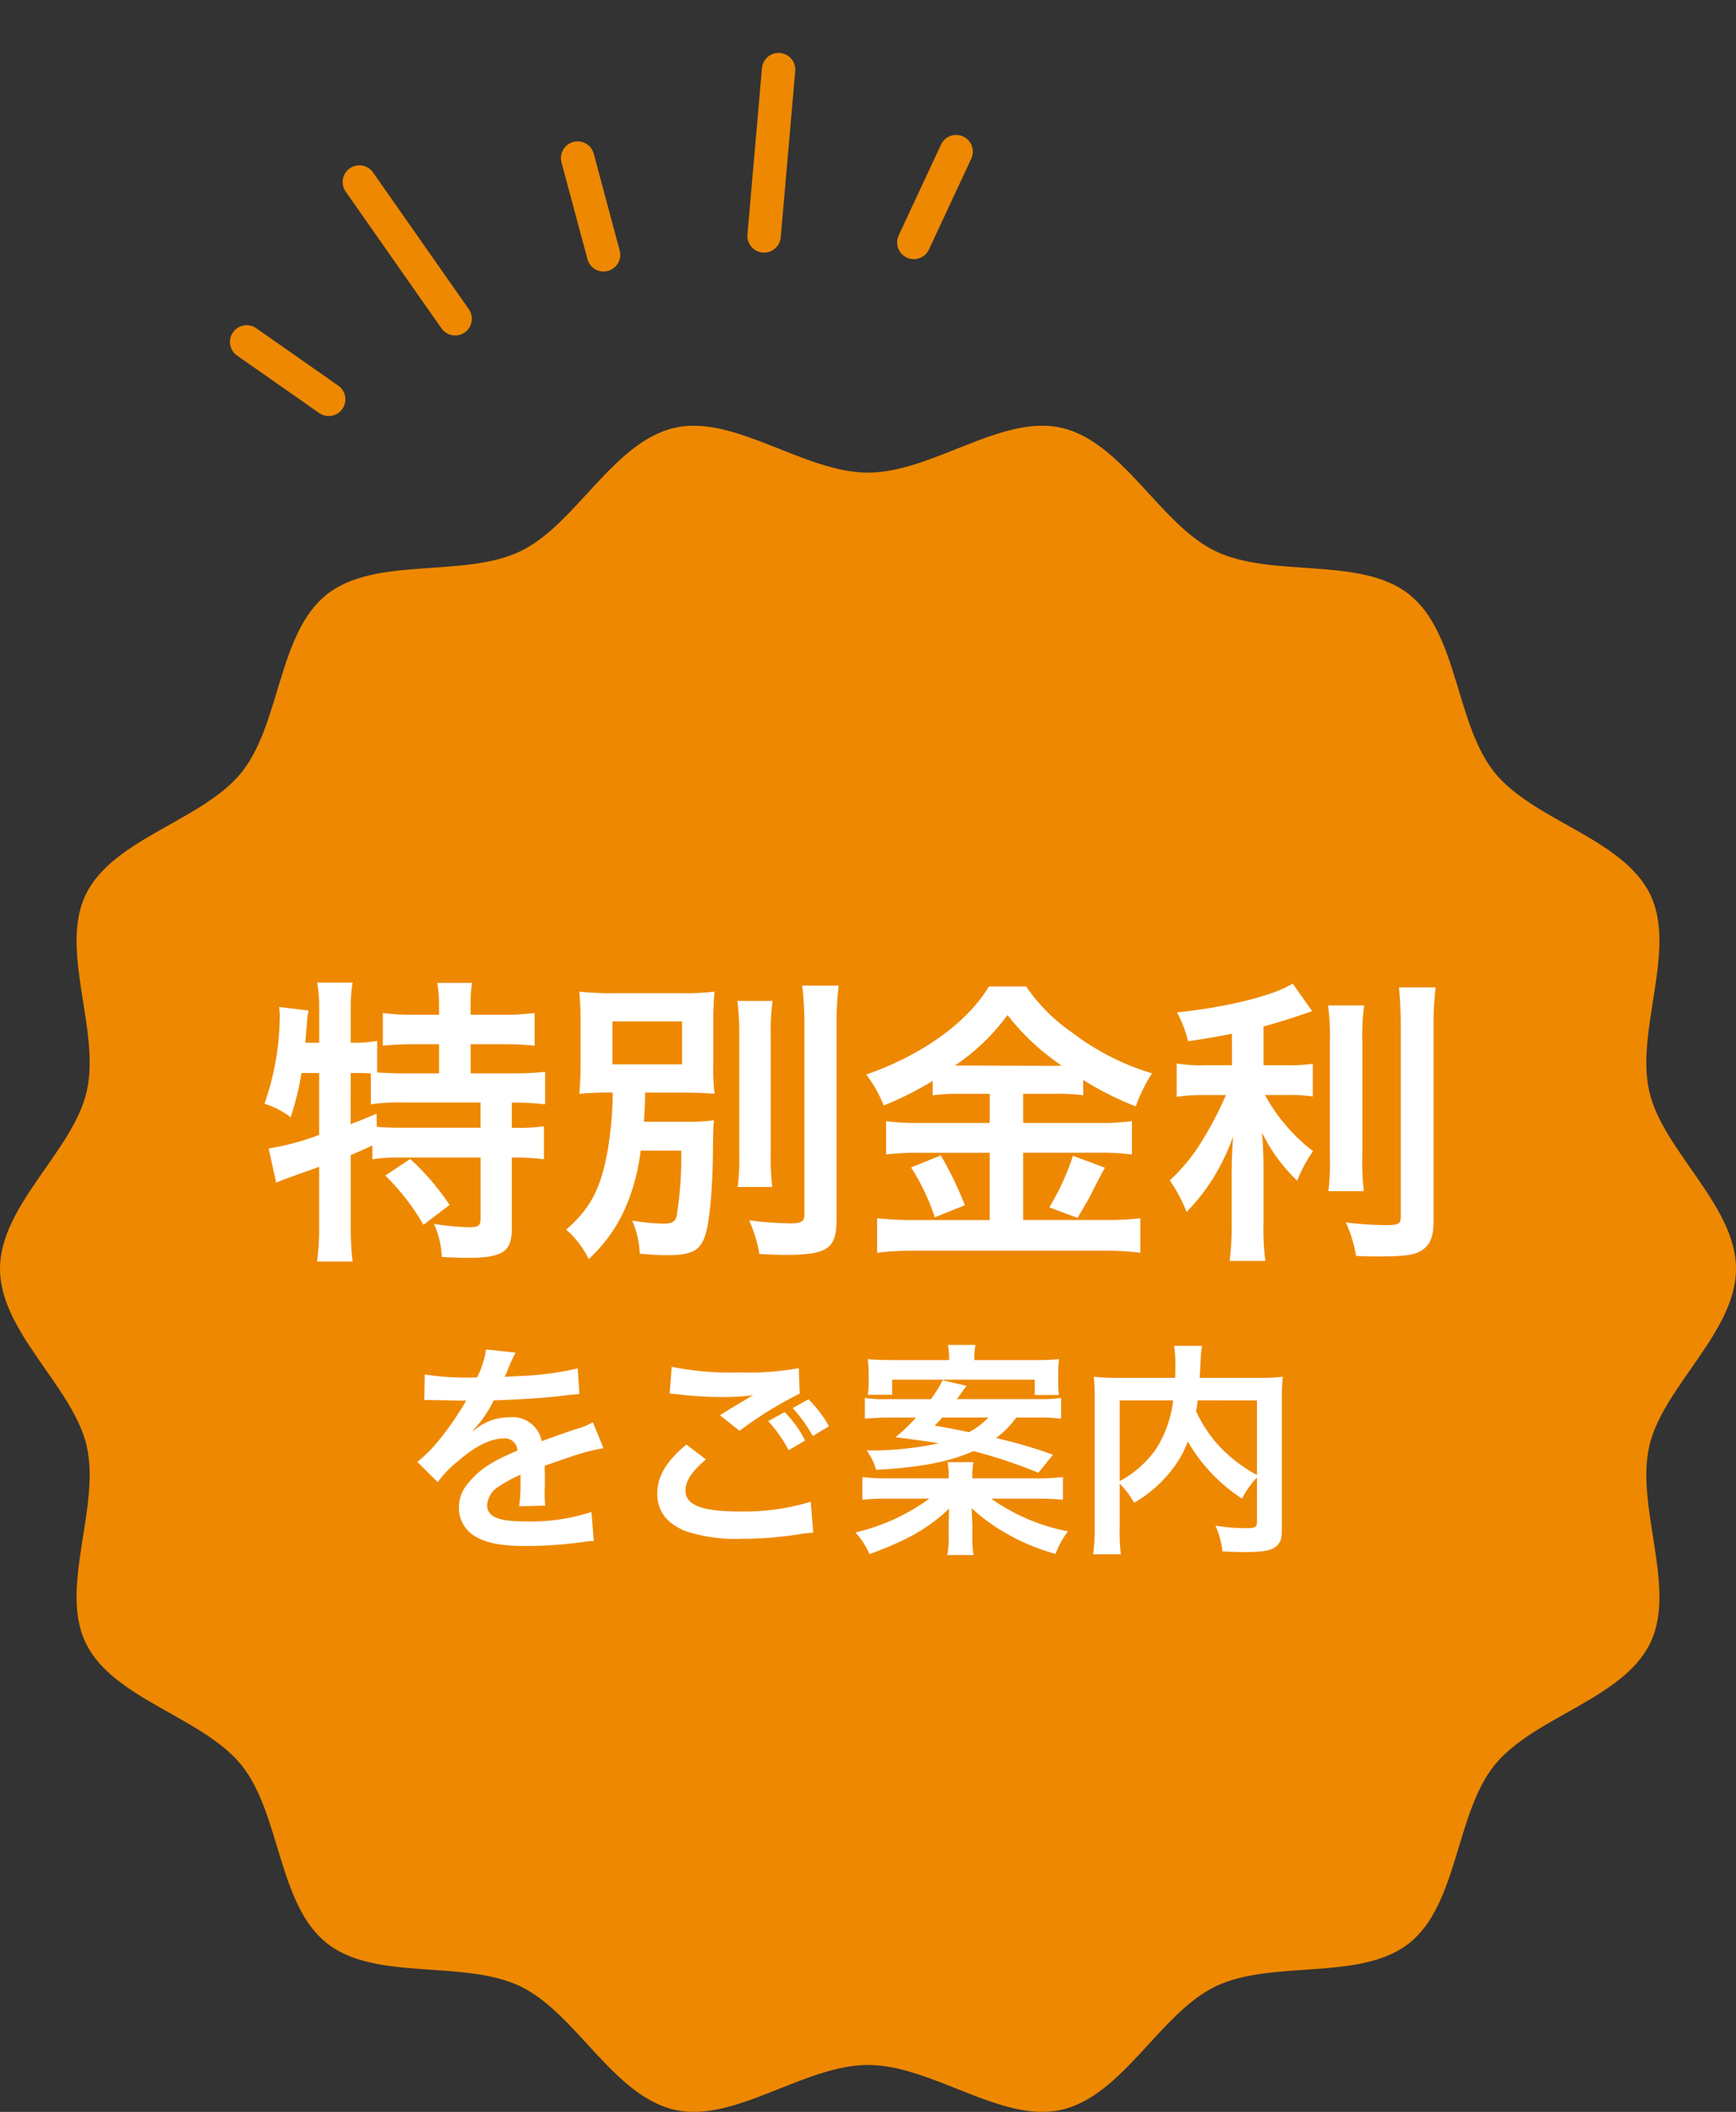
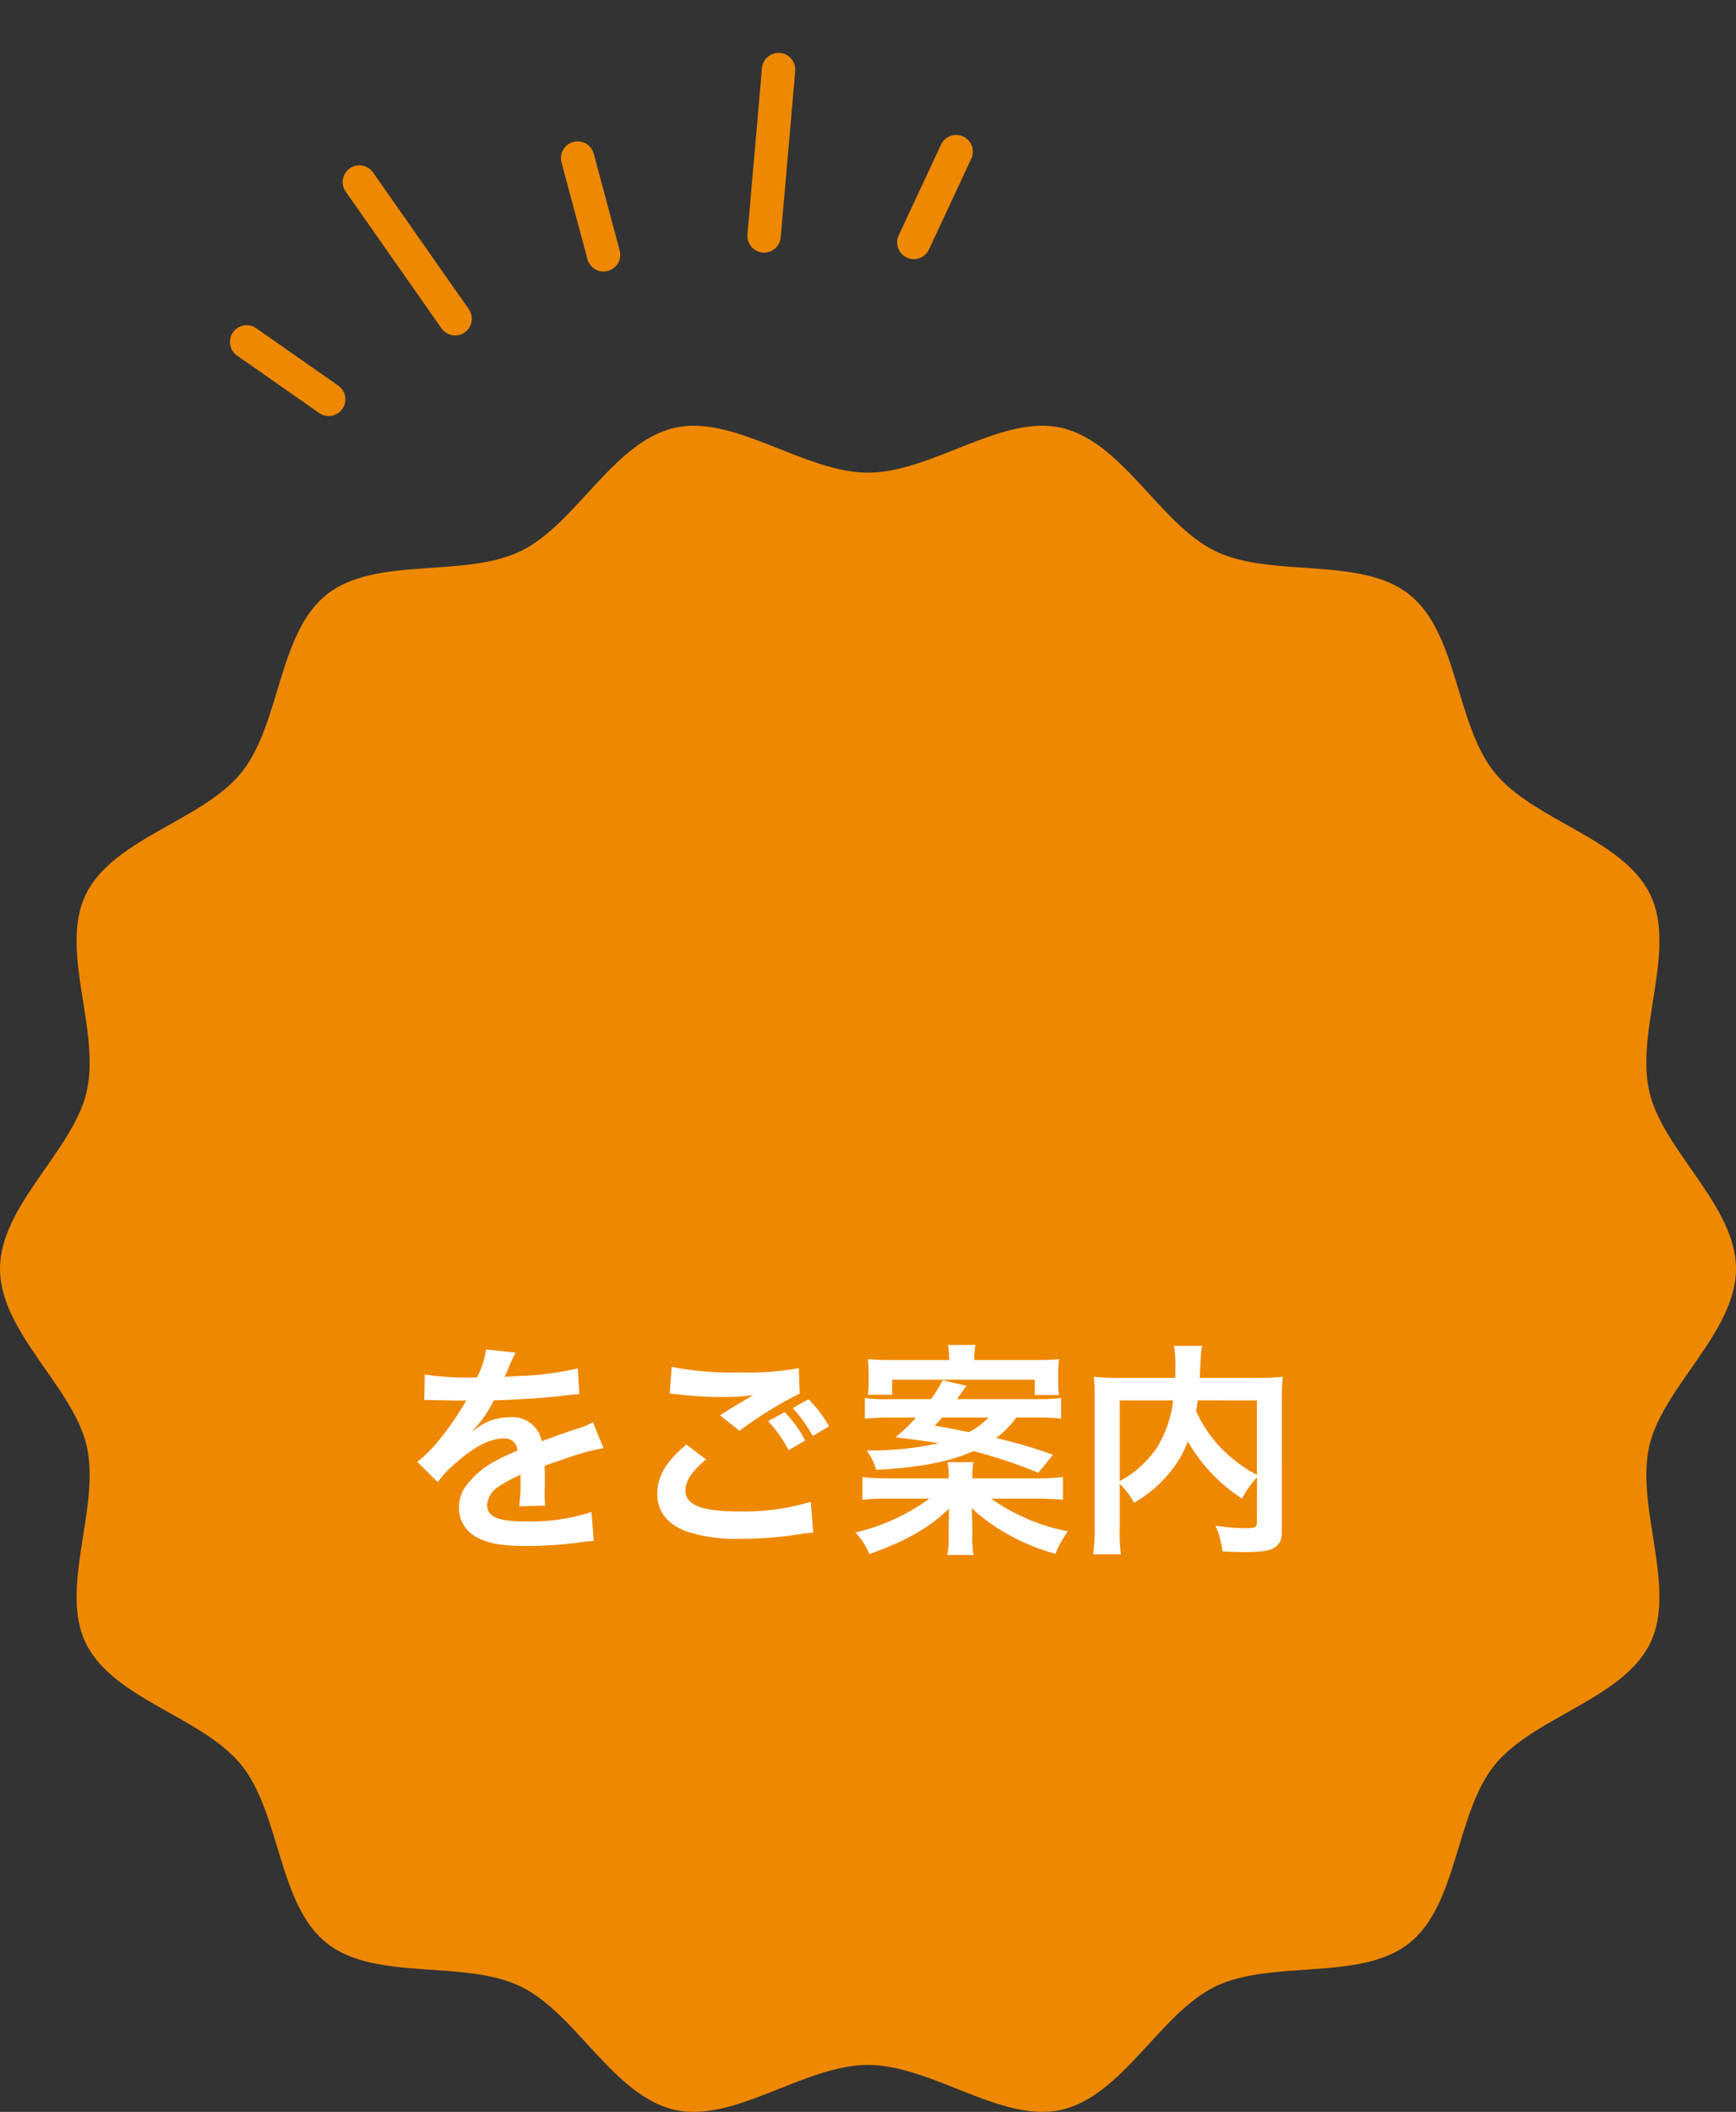
<svg xmlns="http://www.w3.org/2000/svg" width="208" height="253" viewBox="0 0 208 253">
  <rect x="0" y="0" width="208" height="253" fill="#333333" stroke="none" />
  <g transform="translate(103 -958)">
    <path d="M208,101c0,7.6-8.76,14.122-10.387,21.234-1.68,7.343,3.325,16.984.108,23.61-3.27,6.734-14.011,8.839-18.66,14.624-4.672,5.812-4.365,16.677-10.215,21.319-5.822,4.619-16.409,1.92-23.187,5.169-6.668,3.2-11.123,13.132-18.514,14.8-7.158,1.616-15.495-5.379-23.145-5.379s-15.987,7-23.145,5.379c-7.391-1.669-11.846-11.606-18.515-14.8-6.778-3.249-17.365-.55-23.187-5.169-5.85-4.641-5.543-15.507-10.214-21.319-4.649-5.784-15.39-7.89-18.66-14.624-3.217-6.625,1.788-16.267.108-23.609C8.76,115.123,0,108.6,0,101S8.76,86.879,10.387,79.767c1.68-7.343-3.325-16.984-.108-23.61,3.27-6.734,14.011-8.839,18.66-14.624,4.672-5.812,4.365-16.677,10.215-21.319,5.822-4.619,16.409-1.92,23.187-5.169,6.668-3.2,11.123-13.132,18.514-14.8C88.013-1.373,96.35,5.622,104,5.622s15.987-7,23.145-5.379c7.391,1.669,11.846,11.606,18.515,14.8,6.778,3.249,17.365.55,23.187,5.169,5.85,4.641,5.543,15.507,10.214,21.319,4.649,5.784,15.39,7.89,18.66,14.624,3.217,6.625-1.788,16.267-.108,23.609C199.24,86.879,208,93.4,208,101" transform="translate(-103 1008.999)" fill="#e80" />
    <g transform="translate(-4 22.976)">
      <g transform="translate(-1276 1097.096)">
        <rect width="103.707" height="27.164" transform="translate(1227 -1.95)" fill="none" />
        <path d="M-51.03-16.335a2.983,2.983,0,0,1,.432-.027c.243,0,.243,0,.756.027.594,0,2.97.054,3.4.054,0,0,.351-.027.459-.027a1.321,1.321,0,0,0-.216.351,35.761,35.761,0,0,1-3.24,4.617,16.54,16.54,0,0,1-2.43,2.4l2.457,2.43a12.14,12.14,0,0,1,2.349-2.457c2.079-1.836,3.969-2.781,5.535-2.781a1.482,1.482,0,0,1,1.647,1.458c-3.051,1.269-4.59,2.3-5.805,3.807a4.3,4.3,0,0,0-1.188,3A3.915,3.915,0,0,0-44.9,0c1.377.81,3.159,1.134,6.021,1.134A48.971,48.971,0,0,0-31.968.648,7.956,7.956,0,0,1-30.726.54L-31-2.943a23.458,23.458,0,0,1-7.938,1.134c-3.267,0-4.563-.567-4.563-1.971a2.843,2.843,0,0,1,1.4-2.214A16.409,16.409,0,0,1-39.5-7.4v.648a21.375,21.375,0,0,1-.162,3.132l3.132-.081a11.085,11.085,0,0,1-.081-1.431c0-.189,0-.432.027-.891V-7.1c0-.378,0-.378-.027-1.08v-.3q3.483-1.215,4.05-1.377a23.833,23.833,0,0,1,3-.729l-1.269-3.105a8.435,8.435,0,0,1-2,.81q-1.012.324-4.131,1.458a3.552,3.552,0,0,0-3.861-2.862,6.527,6.527,0,0,0-3.807,1.215c-.351.27-.351.27-.54.405l-.027-.054a13.972,13.972,0,0,0,2.484-3.591c2.727-.081,6.156-.3,8.127-.54,1.377-.162,1.377-.162,2.133-.216l-.189-3.078a36.475,36.475,0,0,1-7.074.918c-1.485.081-1.485.081-1.7.108.054-.108.108-.189.243-.486a20.628,20.628,0,0,1,1.08-2.43l-3.537-.378a10.693,10.693,0,0,1-1.08,3.348,32.627,32.627,0,0,1-6.264-.351Zm29.4-.783c.378.027.459.027,1,.081a42.572,42.572,0,0,0,4.941.324,28.782,28.782,0,0,0,4.05-.216c-1.242.729-2.565,1.512-3.969,2.4l2.349,1.863a46.8,46.8,0,0,1,7.209-4.455l-.108-3.051a33.484,33.484,0,0,1-7.128.513,35.412,35.412,0,0,1-8.1-.675Zm2,6.1c-2.43,2.025-3.483,3.807-3.483,5.886,0,2.106,1.134,3.591,3.456,4.509a19.314,19.314,0,0,0,6.75.891,43.569,43.569,0,0,0,7.29-.621c.567-.054.729-.081,1.188-.108l-.3-3.7A27.806,27.806,0,0,1-13.2-3c-4.563,0-6.534-.756-6.534-2.511,0-1.161.756-2.295,2.457-3.726Zm9.8-2.808a16.729,16.729,0,0,1,2.457,3.483L-5.4-11.5a13.232,13.232,0,0,0-2.457-3.4Zm7.29.621a14.665,14.665,0,0,0-2.457-3.24l-1.89,1.053a18.1,18.1,0,0,1,2.4,3.348ZM22.3-14.256a22.613,22.613,0,0,1,2.97.135V-16.6a17.207,17.207,0,0,1-2.754.135H12.771a2.478,2.478,0,0,0,.3-.4,5.242,5.242,0,0,0,.351-.486,6.721,6.721,0,0,1,.54-.7l-2.889-.675a15.478,15.478,0,0,1-1.4,2.268H4.482A16.211,16.211,0,0,1,1.755-16.6v2.484c.891-.081,1.782-.135,2.97-.135H7.884a19.739,19.739,0,0,1-2.457,2.349c3.726.486,4.212.567,5.184.729a38.589,38.589,0,0,1-7.8.864H1.971A6.9,6.9,0,0,1,3.105-7.992c5.184-.27,8.748-.945,11.664-2.241a59.877,59.877,0,0,1,7.776,2.592L24.3-9.8a59.11,59.11,0,0,0-6.831-2,11.055,11.055,0,0,0,2.43-2.457Zm-5.724,0A9.525,9.525,0,0,1,14.229-12.5c-1.674-.351-2.106-.432-4.1-.783.432-.459.594-.621.891-.972Zm-1.944,7.29v-.189a8.746,8.746,0,0,1,.135-1.755H11.664A9.08,9.08,0,0,1,11.8-7.155v.189H4.455a23.532,23.532,0,0,1-3-.162V-4.4a23.72,23.72,0,0,1,3.051-.135H9.477A24.528,24.528,0,0,1,.621-.486,8.588,8.588,0,0,1,2.3,2.106C6.8.486,9.423-1.026,11.853-3.348a5.062,5.062,0,0,0-.027.567v.675c-.027.432-.027.54-.027.864V-.054a10.688,10.688,0,0,1-.162,2.268h3.132a13.323,13.323,0,0,1-.135-2.268V-1.269c0-.351-.054-1.35-.081-2.133A21.9,21.9,0,0,0,18.6-.432,25.17,25.17,0,0,0,24.6,2.079a11.313,11.313,0,0,1,1.485-2.7A23.621,23.621,0,0,1,16.9-4.536H22.41a30.548,30.548,0,0,1,3.078.135V-7.128a24.021,24.021,0,0,1-3.078.162ZM5.076-21.141c-1.188,0-2.025-.027-2.97-.108a14.24,14.24,0,0,1,.108,1.89v.864a9.06,9.06,0,0,1-.108,1.512H5.022v-1.809H22.113v1.836H25a13.259,13.259,0,0,1-.081-1.593v-.783a13.138,13.138,0,0,1,.108-1.917,28.943,28.943,0,0,1-2.916.108H14.877a8.356,8.356,0,0,1,.135-1.809H11.718a11.009,11.009,0,0,1,.135,1.809ZM48.735-1.863c0,.783-.135.864-1.458.864a25.25,25.25,0,0,1-3.51-.3A10.058,10.058,0,0,1,44.6,1.782c1.08.054,1.89.081,2.619.081,2.538,0,3.51-.216,4.1-.972.324-.4.405-.81.405-1.944V-16.524a23.172,23.172,0,0,1,.108-2.619,23.417,23.417,0,0,1-3.078.135H41.877c.027-.432.027-.432.054-1,.054-1.107.054-1.107.081-1.485a6.374,6.374,0,0,1,.162-1.35H38.8a14,14,0,0,1,.162,2.376c0,.459,0,.837-.027,1.458H32.319a25.65,25.65,0,0,1-3.132-.135,23.79,23.79,0,0,1,.108,2.619v15.39a22.66,22.66,0,0,1-.189,3.267h3.321a22.267,22.267,0,0,1-.135-3.213V-6.318A10.113,10.113,0,0,1,34.02-4.05a15.483,15.483,0,0,0,5.13-4.779,12.014,12.014,0,0,0,1.3-2.565,20.077,20.077,0,0,0,6.507,6.858,10.3,10.3,0,0,1,1.782-2.538Zm0-14.445v8.937A18.229,18.229,0,0,1,44.5-10.53a15.854,15.854,0,0,1-3.051-4.482c.081-.486.108-.621.189-1.3Zm-16.443,0h6.4a13.766,13.766,0,0,1-1.917,5.616,12.272,12.272,0,0,1-4.482,4.05Z" transform="translate(1278.867 22)" fill="#fff" />
      </g>
      <g transform="translate(-1276.311 1061.05)">
        <rect width="140.328" height="35.408" transform="translate(1209 -9.312)" fill="none" />
-         <path d="M-64.584-19.476v7.416a31.894,31.894,0,0,1-6.048,1.62l.9,4.1c.4-.18.828-.36,2.736-1.044.756-.252,1.548-.54,2.412-.864V-1.08A29.913,29.913,0,0,1-64.836,3.1h4.248A35.777,35.777,0,0,1-60.8-1.08V-9.648c.936-.4,1.584-.684,2.592-1.152v1.656a20.576,20.576,0,0,1,3.528-.216h9.432v7.272c0,.9-.216,1.08-1.368,1.08a30.947,30.947,0,0,1-4.212-.4,10.679,10.679,0,0,1,.936,3.96c1.116.072,2.448.108,3.06.108,4.176,0,5.328-.72,5.328-3.42v-8.6h.324a25.384,25.384,0,0,1,3.528.216V-13.1a21.724,21.724,0,0,1-3.528.18h-.324v-3.024h.216a30.591,30.591,0,0,1,3.78.216V-19.62a36.917,36.917,0,0,1-4.068.18h-4.86v-3.492h3.888a36.4,36.4,0,0,1,3.78.18v-3.924a27.1,27.1,0,0,1-3.78.216H-46.44v-1.152a14.754,14.754,0,0,1,.18-2.664h-4.176a15.784,15.784,0,0,1,.216,2.7v1.116h-3.024a25.638,25.638,0,0,1-3.708-.216v3.924a35.95,35.95,0,0,1,3.708-.18h3.024v3.492h-4.1c-1.3,0-2.2-.036-3.312-.108v-3.78a15.122,15.122,0,0,1-2.88.216H-60.8V-27.36a17.99,17.99,0,0,1,.216-2.952h-4.248a15.546,15.546,0,0,1,.252,2.952v4.248H-66.24l.108-1.476.072-.54a8.744,8.744,0,0,1,.216-1.836l-3.528-.432c.036.432.072.684.072.9A32.629,32.629,0,0,1-71.136-15.8,9.97,9.97,0,0,1-68-14.184a33.387,33.387,0,0,0,1.3-5.292Zm3.78,0h.576c.576,0,1.044,0,1.836.036v3.708a24.218,24.218,0,0,1,4.068-.216h9.072v3.024h-8.964c-1.584,0-2.628-.036-3.456-.108l-.036-1.584c-1.224.54-1.692.72-3.1,1.26ZM-56.664-7.2a27.111,27.111,0,0,1,4.572,5.9l3.132-2.376A29.441,29.441,0,0,0-53.676-9.18Zm35.46-2.988a43.852,43.852,0,0,1-.54,7.776c-.144.72-.54.972-1.548.972a24.57,24.57,0,0,1-3.78-.36,11.223,11.223,0,0,1,.9,3.96c1.584.144,2.412.18,3.2.18,3.1,0,4.068-.54,4.68-2.484.54-1.728.9-6.156.9-11.16.036-1.44.036-1.8.108-2.52a22.721,22.721,0,0,1-3.42.18h-4.968c.072-1.368.108-1.548.144-3.492h3.78c2.052,0,3.348.036,4.536.144a27.021,27.021,0,0,1-.144-3.744v-4.68a37.952,37.952,0,0,1,.144-3.816,31.767,31.767,0,0,1-4.428.18h-7.272a36.078,36.078,0,0,1-4.5-.18c.108,1.368.144,2.124.144,3.96v4.356c0,1.836-.036,2.664-.144,3.924a36.088,36.088,0,0,1,4-.144,42.23,42.23,0,0,1-.612,6.948c-.792,4.5-2.052,6.948-4.968,9.468a11.092,11.092,0,0,1,2.7,3.528,18.273,18.273,0,0,0,4.176-5.652,24.3,24.3,0,0,0,2.052-7.344Zm-8.244-15.48H-21.1v5.148h-8.352Zm14.976-2.448a33.145,33.145,0,0,1,.216,4.392v13.68a27.615,27.615,0,0,1-.18,4.212h4.14a30,30,0,0,1-.18-4.284V-23.724a27.882,27.882,0,0,1,.216-4.392ZM-6.7-29.952a42.821,42.821,0,0,1,.252,4.9v22.5c0,.864-.36,1.08-1.728,1.08a44.8,44.8,0,0,1-4.9-.36A15.94,15.94,0,0,1-11.844,2.2c1.692.072,2.2.108,2.988.108,5.256,0,6.264-.72,6.264-4.356v-23a37.648,37.648,0,0,1,.252-4.9Zm22.464,12.96V-13.5h-8.5a26.57,26.57,0,0,1-3.924-.216v4a29.577,29.577,0,0,1,3.888-.216h8.532v8.064H6.732a38.9,38.9,0,0,1-4.464-.216v4.14A35.494,35.494,0,0,1,6.732,1.8H29.484a33.205,33.205,0,0,1,4.32.252v-4.14a33.725,33.725,0,0,1-4.248.216H19.764V-9.936h9.072a28.522,28.522,0,0,1,3.96.216v-4a25.584,25.584,0,0,1-3.924.216H19.764v-3.492h3.672a24.606,24.606,0,0,1,3.528.18v-1.836a36.7,36.7,0,0,0,6.3,3.168,18.375,18.375,0,0,1,1.944-3.96,29.818,29.818,0,0,1-9.54-4.86,21.293,21.293,0,0,1-5.544-5.544H15.66C13.068-25.524,7.668-21.636.972-19.3A15.994,15.994,0,0,1,3.06-15.588,38.85,38.85,0,0,0,8.928-18.54v1.728a25.224,25.224,0,0,1,3.528-.18Zm-4.176-3.384a25.4,25.4,0,0,0,6.3-6.048,28.4,28.4,0,0,0,6.48,6.048c-.54.036-.54.036-.864.036l-11.16-.036ZM6.336-8.172A26.217,26.217,0,0,1,9.18-2.2l3.6-1.44A41.722,41.722,0,0,0,9.9-9.612Zm19.4-1.4A30.081,30.081,0,0,1,22.9-3.384l3.384,1.26c1.224-2.088,1.368-2.34,1.476-2.556,1.332-2.628,1.332-2.628,1.8-3.456ZM44.784-20.412h-3.24a16.837,16.837,0,0,1-3.384-.216v4a21.535,21.535,0,0,1,3.312-.216h2.592a43.64,43.64,0,0,1-2.808,5.4,21.866,21.866,0,0,1-3.924,4.824,19.032,19.032,0,0,1,2.016,3.78A24.377,24.377,0,0,0,42.48-6.8a26.853,26.853,0,0,0,2.448-5.076c-.108,1.224-.18,2.88-.18,4.32v6.012A31.474,31.474,0,0,1,44.5,3.024H48.78a29.936,29.936,0,0,1-.216-4.572V-7.812c0-1.836-.072-3.312-.18-4.536A19.9,19.9,0,0,0,52.6-6.588,16.588,16.588,0,0,1,54.5-10.116a21.328,21.328,0,0,1-5.76-6.732h2.628a18.822,18.822,0,0,1,3.1.18v-3.924a17.634,17.634,0,0,1-3.024.18h-2.88v-4.644c1.584-.432,3.24-.936,5.832-1.836L52.056-30.2c-2.232,1.44-7.92,2.844-13.86,3.456a14.407,14.407,0,0,1,1.332,3.456c2.16-.324,2.916-.432,5.256-.9ZM56.3-27.576a28.192,28.192,0,0,1,.216,4.356V-9.54a27.615,27.615,0,0,1-.18,4.212h4.248a30,30,0,0,1-.18-4.284V-23.22a27.372,27.372,0,0,1,.216-4.356Zm8.5-2.16c.144,1.584.216,3.1.216,4.9v22.5c0,.936-.252,1.08-1.836,1.08a44.839,44.839,0,0,1-4.752-.324,16.005,16.005,0,0,1,1.224,4c1.224.072,1.764.072,2.664.072,2.916,0,4.14-.144,5-.612,1.152-.612,1.62-1.656,1.62-3.564V-24.84a37.648,37.648,0,0,1,.252-4.9Z" transform="translate(1280.136 22)" fill="#fff" />
      </g>
    </g>
    <g transform="matrix(0.259, 0.966, -0.966, 0.259, 9.797, 958)">
      <rect width="30" height="94" fill="#f2f2f2" opacity="0" />
      <g transform="translate(10 -20)">
        <path d="M0,0H12" transform="translate(8 111) rotate(-40)" fill="none" stroke="#e80" stroke-linecap="round" stroke-width="4" />
        <path d="M0,0H20" transform="translate(-7 93) rotate(-20)" fill="none" stroke="#e80" stroke-linecap="round" stroke-width="4" />
        <path d="M-5,66H7" transform="translate(2 1)" fill="none" stroke="#e80" stroke-linecap="round" stroke-width="4" />
        <path d="M-5,66H15" transform="translate(20.272 -19.31) rotate(20)" fill="none" stroke="#e80" stroke-linecap="round" stroke-width="4" />
        <path d="M-5,66H7" transform="translate(54.254 -24.345) rotate(40)" fill="none" stroke="#e80" stroke-linecap="round" stroke-width="4" />
      </g>
    </g>
  </g>
</svg>